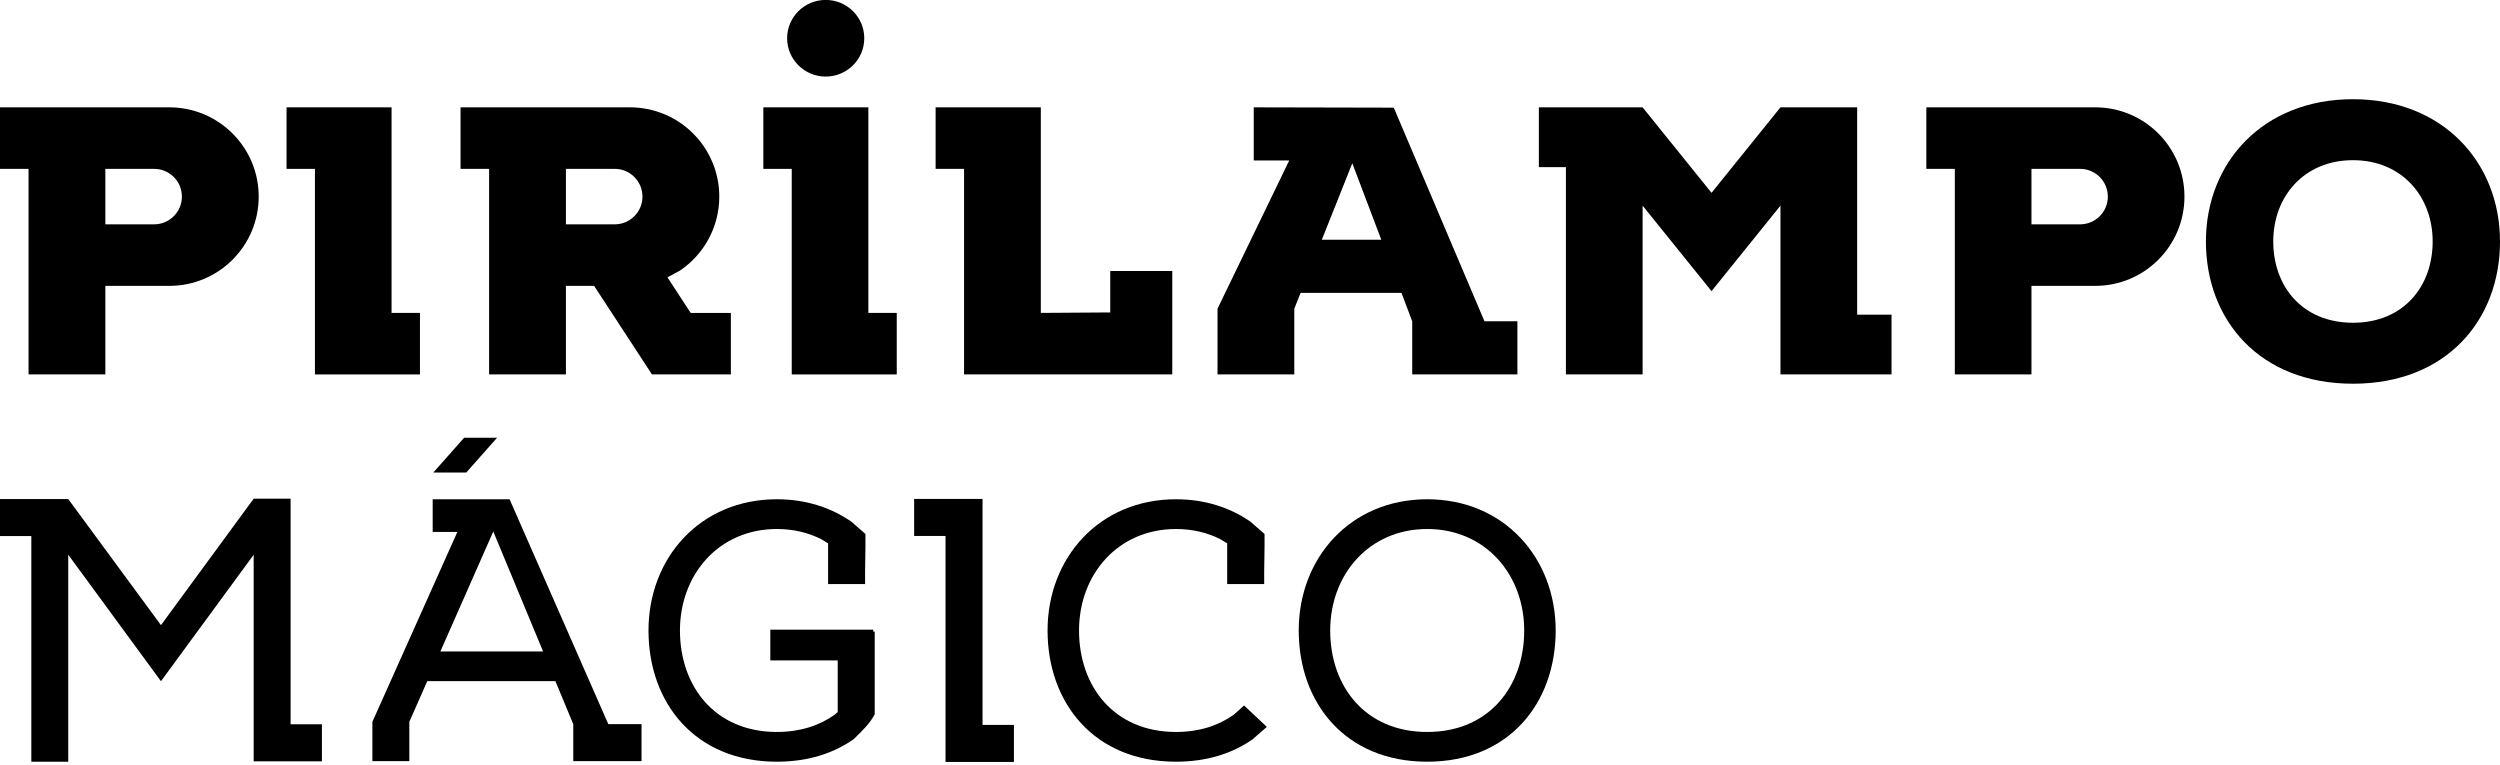
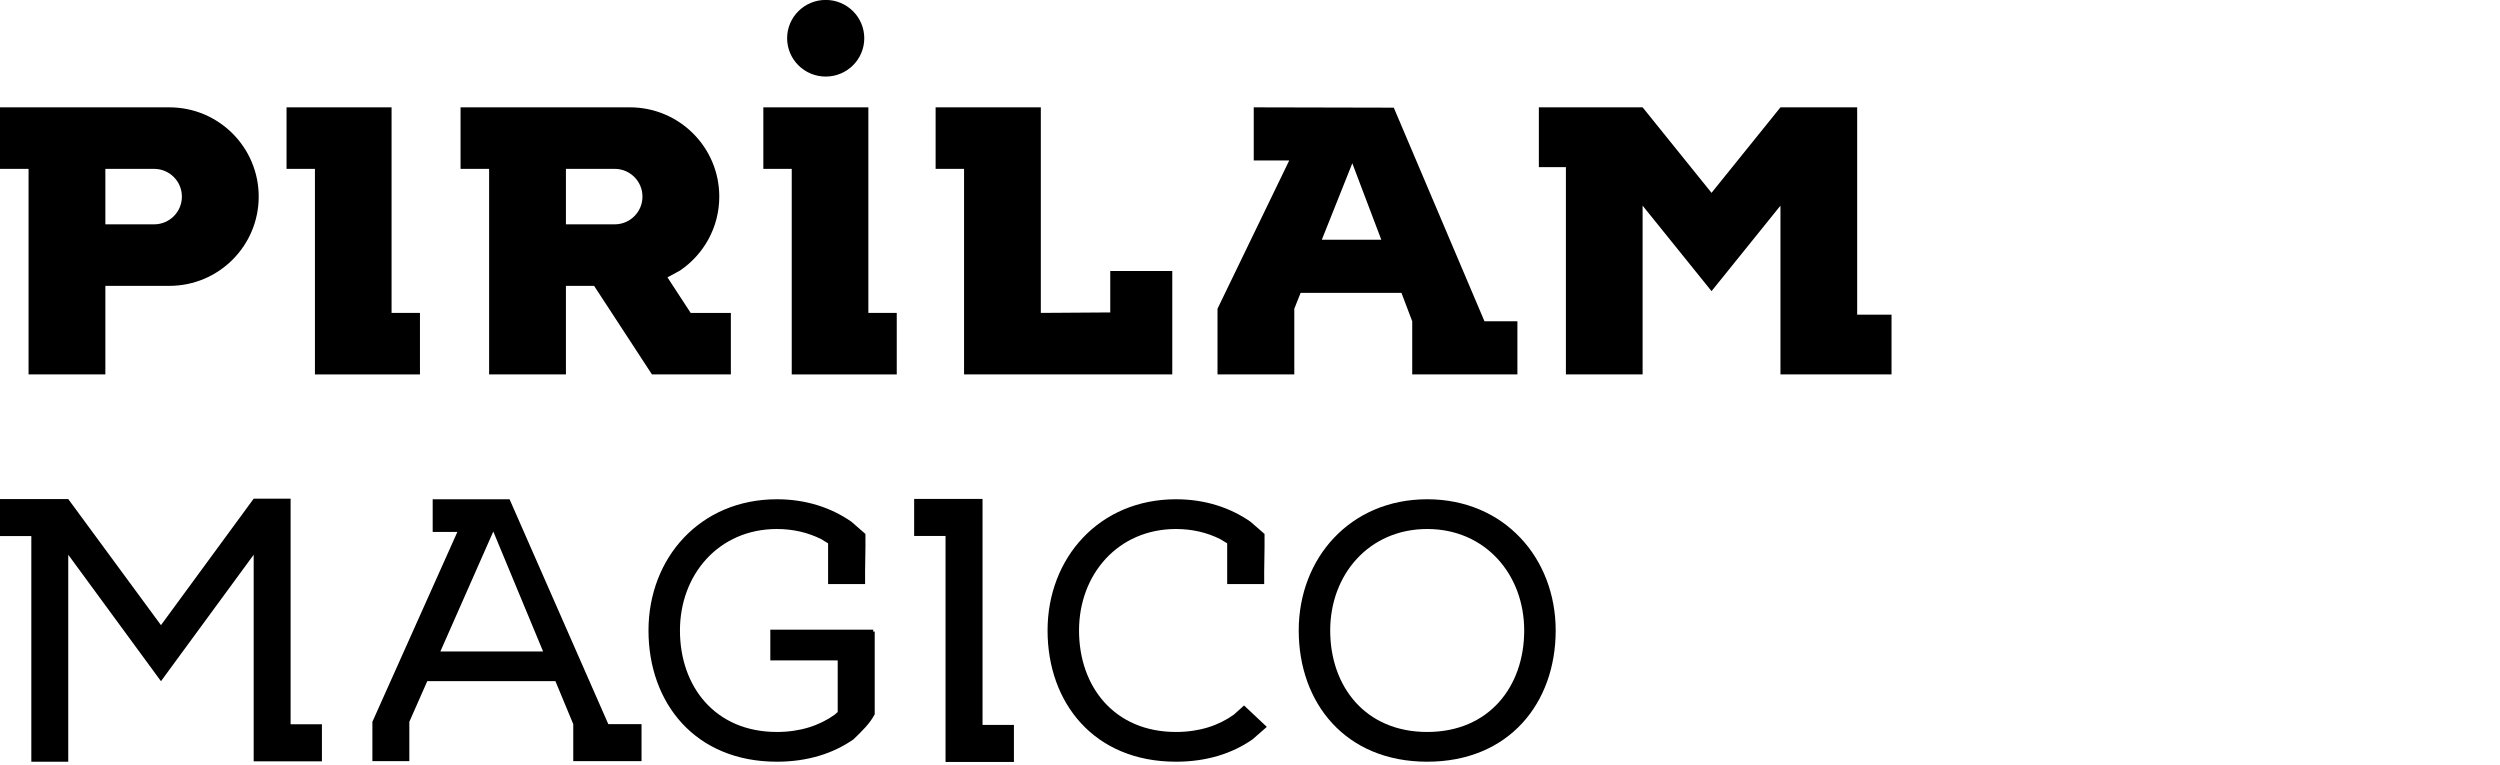
<svg xmlns="http://www.w3.org/2000/svg" width="810" height="248" xml:space="preserve" overflow="hidden">
  <defs>
    <clipPath id="clip0">
      <rect x="235" y="112" width="810" height="248" />
    </clipPath>
    <clipPath id="clip1">
      <path d="M235 112 1045 112 1045 246.268 756.793 246.268 756.793 360 235 360Z" fill-rule="evenodd" clip-rule="evenodd" />
    </clipPath>
  </defs>
  <g clip-path="url(#clip0)" transform="translate(-235 -112)">
    <g clip-path="url(#clip1)">
-       <path d="M576.201 270.814 589.522 270.814C603.136 270.814 614.172 281.859 614.172 295.485L614.172 295.485C614.172 309.11 603.136 320.155 589.522 320.155L573.796 320.123C565.171 320.123 557.977 326.246 556.312 334.385 556.04 335.496 556.089 336.607 555.978 337.717L555.985 337.717 555.985 350.986 608.272 350.986 608.272 337.717 614.172 337.717 614.172 356.889 550.086 356.889 550.086 347.919C550.086 344.459 550.086 341.001 550.086 337.541 550.086 324.678 560.505 314.252 573.356 314.252L589.505 314.252C599.872 314.252 608.272 305.842 608.272 295.47L608.272 295.47C608.272 285.096 599.872 276.685 589.507 276.685L576.216 276.685C567.148 276.685 559.582 283.124 557.831 291.683L557.451 295.47C557.46 295.573 557.472 295.678 557.481 295.782L551.582 295.782C551.571 295.682 551.561 295.584 551.552 295.485L552.052 290.514C554.35 279.271 564.29 270.814 576.201 270.814Z" fill-rule="evenodd" transform="matrix(1 0 0 1.001 222.784 2.3)" />
+       <path d="M576.201 270.814 589.522 270.814C603.136 270.814 614.172 281.859 614.172 295.485L614.172 295.485C614.172 309.11 603.136 320.155 589.522 320.155L573.796 320.123C565.171 320.123 557.977 326.246 556.312 334.385 556.04 335.496 556.089 336.607 555.978 337.717L555.985 337.717 555.985 350.986 608.272 350.986 608.272 337.717 614.172 337.717 614.172 356.889 550.086 356.889 550.086 347.919C550.086 344.459 550.086 341.001 550.086 337.541 550.086 324.678 560.505 314.252 573.356 314.252L589.505 314.252C599.872 314.252 608.272 305.842 608.272 295.47L608.272 295.47C608.272 285.096 599.872 276.685 589.507 276.685L576.216 276.685C567.148 276.685 559.582 283.124 557.831 291.683L557.451 295.47C557.46 295.573 557.472 295.678 557.481 295.782L551.582 295.782C551.571 295.682 551.561 295.584 551.552 295.485L552.052 290.514C554.35 279.271 564.29 270.814 576.201 270.814" fill-rule="evenodd" transform="matrix(1 0 0 1.001 222.784 2.3)" />
      <path d="M704.381 276.296 727.35 270.251 727.35 351.356 744.035 351.356 744.035 357.264 704.756 357.264 704.756 351.356 721.441 351.356 721.441 278.29 705.756 282.042 704.381 276.296Z" fill-rule="evenodd" transform="matrix(1 0 0 1.001 222.784 2.3)" />
      <path d="M658.927 276.717C645.562 276.717 634.73 287.561 634.73 300.937L634.73 326.766C634.73 340.142 645.562 350.986 658.927 350.986L662.821 350.986C676.185 350.986 687.017 340.142 687.017 326.766L687.017 300.937C687.017 287.561 676.185 276.717 662.821 276.717ZM658.487 270.814 663.26 270.814C679.639 270.814 692.917 284.103 692.917 300.497L692.917 327.206C692.917 343.6 679.639 356.889 663.26 356.889L658.487 356.889C642.108 356.889 628.831 343.6 628.831 327.206L628.831 300.497C628.831 284.103 642.108 270.814 658.487 270.814Z" fill-rule="evenodd" transform="matrix(1 0 0 1.001 222.784 2.3)" />
      <path d="M777.106 276.717C766.668 276.717 758.205 285.182 758.205 295.624L758.205 297.92C758.205 308.362 766.668 316.825 777.106 316.825L792.152 316.825C802.59 316.825 811.052 308.362 811.052 297.92L811.052 296.851 811.052 295.624C811.052 285.182 802.59 276.717 792.152 276.717ZM776.767 270.814 792.49 270.814C806.001 270.814 816.954 281.771 816.954 295.285L816.954 296.851 816.954 298.259 816.954 331.13 816.954 331.217 816.954 332.418C816.954 345.932 806.001 356.889 792.49 356.889L776.767 356.889C764.944 356.889 755.082 348.501 752.8 337.349L752.629 335.65 758.566 335.65 758.59 335.891C760.351 344.506 767.972 350.986 777.106 350.986L792.152 350.986C802.59 350.986 811.052 342.521 811.052 332.079L811.052 331.217 811.052 331.13 811.052 314.03 809.788 315.562C805.362 319.989 799.246 322.728 792.49 322.728L776.767 322.728C763.257 322.728 752.304 311.773 752.304 298.259L752.304 295.285C752.304 281.771 763.257 270.814 776.767 270.814Z" fill-rule="evenodd" transform="matrix(1 0 0 1.001 222.784 2.3)" />
      <path d="M267.244 121.97C267.244 115.119 272.838 109.566 279.741 109.566 286.644 109.566 292.239 115.119 292.239 121.97 292.239 128.82 286.644 134.374 279.741 134.374 272.838 134.374 267.244 128.82 267.244 121.97Z" fill-rule="evenodd" transform="matrix(1 0 0 1.001 222.784 2.3)" />
      <path d="M46.353 164.25 46.353 182.203 62.156 182.203C67.123 182.203 71.15 178.184 71.15 173.227 71.15 168.269 67.123 164.25 62.156 164.25L46.353 164.25ZM12.216 144.334 67.088 144.334C83.075 144.334 96.035 157.27 96.035 173.227 96.035 189.183 83.075 202.118 67.088 202.118L46.353 202.118 46.353 230.784 21.468 230.784 21.468 164.249 12.216 164.249 12.216 144.334Z" fill-rule="evenodd" transform="matrix(1 0 0 1.001 222.784 2.3)" />
      <path d="M315.355 144.334 349.443 144.334 349.443 210.869 371.938 210.718 371.938 197.317 392.033 197.317C392.033 208.473 392.033 219.628 392.033 230.784L324.571 230.784 324.571 164.249 315.355 164.249 315.355 144.334Z" fill-rule="evenodd" transform="matrix(1 0 0 1.001 222.784 2.3)" />
      <path d="M105.056 144.334 139.082 144.334 139.082 210.869 148.281 210.869 148.281 230.784 114.255 230.784 114.255 164.249 105.056 164.249 105.056 144.334Z" fill-rule="evenodd" transform="matrix(1 0 0 1.001 222.784 2.3)" />
      <path d="M450.364 162.439 440.484 187.183 459.755 187.183ZM418.428 144.334 463.801 144.438 493.187 213.584 503.854 213.584 503.854 230.784 469.777 230.784 469.777 213.584 466.284 204.381 433.617 204.381 431.568 209.512 431.568 230.784 406.691 230.784 406.691 209.512 429.924 161.533 418.428 161.533Z" fill-rule="evenodd" transform="matrix(1 0 0 1.001 222.784 2.3)" />
      <path d="M195.576 164.249 195.576 182.203 211.382 182.203C216.349 182.203 220.376 178.184 220.376 173.227 220.376 168.269 216.349 164.249 211.382 164.249L195.576 164.249ZM216.313 144.334C232.303 144.334 245.263 157.27 245.263 173.227 245.263 183.199 240.2 191.993 232.5 197.185L228.471 199.367 235.992 210.869 249.014 210.869 249.014 230.784 224.128 230.784 223.453 230.784 204.708 202.118 195.576 202.118 195.576 230.784 170.689 230.784 170.689 164.249 161.436 164.249 161.436 144.334 216.313 144.334Z" fill-rule="evenodd" transform="matrix(1 0 0 1.001 222.784 2.3)" />
      <path d="M259.538 144.334 293.564 144.334 293.564 210.869 302.763 210.869 302.763 230.784 268.738 230.784 268.738 164.249 259.538 164.249 259.538 144.334Z" fill-rule="evenodd" transform="matrix(1 0 0 1.001 222.784 2.3)" />
-       <path d="M670.409 164.25 670.409 182.203 686.177 182.203C691.133 182.203 695.151 178.184 695.151 173.227 695.151 168.269 691.133 164.25 686.177 164.25L670.409 164.25ZM636.348 144.334 691.097 144.334C707.049 144.334 719.979 157.27 719.979 173.227 719.979 189.183 707.049 202.118 691.097 202.118L670.409 202.118 670.409 230.784 645.579 230.784 645.579 164.249 636.348 164.249 636.348 144.334Z" fill-rule="evenodd" transform="matrix(1 0 0 1.001 222.784 2.3)" />
      <path d="M589.084 144.334 613.939 144.334 613.939 211.44 625.072 211.44 625.072 230.784 589.086 230.784C589.086 212.573 589.084 194.362 589.084 176.152L566.752 203.825 544.422 176.153 544.422 230.784 519.567 230.784 519.567 163.679 510.807 163.679 510.807 144.334 544.422 144.334 544.422 144.334 544.422 144.334 544.422 144.334 566.752 172.006 589.084 144.334Z" fill-rule="evenodd" transform="matrix(1 0 0 1.001 222.784 2.3)" />
-       <path d="M774.574 161.438C758.696 161.438 748.75 173.217 748.75 187.747 748.75 202.276 758.158 214.056 774.574 214.056 790.99 214.056 800.398 202.276 800.398 187.747 800.398 173.217 790.453 161.438 774.574 161.438ZM774.574 141.703C803.866 141.703 822.216 162.318 822.216 187.747 822.216 213.177 804.858 233.791 774.574 233.791 744.289 233.791 726.933 213.177 726.933 187.747 726.933 162.318 745.283 141.703 774.574 141.703Z" fill-rule="evenodd" transform="matrix(1 0 0 1.001 222.784 2.3)" />
      <path d="M85.135 32.325 85.135 10.169 85.135 10.169 85.135 10.169 11.988 10.169 11.988 0 0 0 0 22.156 0.121 22.156 11.988 22.156 73.147 22.156 73.147 32.325Z" fill-rule="evenodd" transform="matrix(-6.12323e-17 -1.001 -1 6.13069e-17 563.51 358.871)" />
      <path d="M34.328 271.123 64.368 311.935 94.407 271.002 106.371 271.002 106.371 344.028 116.52 344.028 116.52 356.017 94.407 356.017 94.407 344.028C94.407 325.735 94.407 307.439 94.407 289.146L64.368 330.078 34.329 289.146 34.329 356.137 22.365 356.137 22.365 283.111 12.216 283.111 12.216 271.123 34.328 271.123Z" fill-rule="evenodd" transform="matrix(1 0 0 1.001 222.784 2.3)" />
      <path d="M172.043 281.624 154.897 320.448 188.174 320.448 172.043 281.624ZM152.405 271.19 177.315 271.19 209.311 343.979 220.072 343.979 220.072 355.949 197.952 355.949 197.952 343.979 192.164 330.052 150.656 330.052 144.838 343.222 144.838 355.949 132.87 355.949 132.87 343.222 160.409 281.754 152.405 281.754 152.405 271.19Z" fill-rule="evenodd" transform="matrix(1 0 0 1.001 222.784 2.3)" />
-       <path d="M152.603 262.545 162.598 251.269 173.276 251.269 163.281 262.545Z" fill-rule="evenodd" transform="matrix(1 0 0 1.001 222.784 2.3)" />
      <path d="M474.63 280.816C455.816 280.816 443.202 295.522 443.202 313.664 443.202 331.805 454.602 346.511 474.63 346.511 494.658 346.511 506.058 331.805 506.058 313.664 506.058 295.522 493.444 280.816 474.63 280.816ZM474.63 271.19C499.548 271.19 516.258 290.206 516.258 313.664 516.258 337.122 501.157 356.137 474.63 356.137 448.103 356.137 433.002 337.122 433.002 313.664 433.002 290.206 449.712 271.19 474.63 271.19Z" fill-rule="evenodd" transform="matrix(1 0 0 1.001 222.784 2.3)" />
      <path d="M393.243 271.19C402.585 271.19 410.773 273.865 417.359 278.445L421.927 282.416C421.997 287.926 421.745 293.117 421.815 298.629L409.824 298.629 409.824 285.451 407.501 284.056C403.333 281.98 398.533 280.816 393.243 280.816 374.434 280.816 361.822 295.522 361.822 313.664 361.822 331.805 373.22 346.511 393.243 346.511 400.753 346.511 407.048 344.442 411.984 340.901L415.295 337.935 422.666 344.861 418.065 348.883C411.527 353.463 403.188 356.137 393.243 356.137 366.723 356.137 351.626 337.122 351.626 313.664 351.626 290.206 368.33 271.19 393.243 271.19Z" fill-rule="evenodd" transform="matrix(1 0 0 1.001 222.784 2.3)" />
      <path d="M263.938 271.19C273.28 271.19 281.467 273.865 288.052 278.445L292.619 282.416C292.688 287.926 292.436 293.117 292.506 298.629L280.517 298.629 280.517 285.451 278.193 284.056C274.028 281.98 269.228 280.816 263.938 280.816 245.131 280.816 232.521 295.522 232.521 313.664 232.521 331.805 243.919 346.511 263.938 346.511 271.446 346.511 277.742 344.442 282.677 340.901L283.633 340.044 283.633 323.342 261.799 323.342 261.799 313.389 295.143 313.389 295.143 314.03 295.622 314.03 295.622 340.79C294.088 343.741 291.549 346.186 288.757 348.883 282.22 353.463 273.881 356.137 263.938 356.137 237.422 356.137 222.327 337.122 222.327 313.664 222.327 290.206 239.029 271.19 263.938 271.19Z" fill-rule="evenodd" transform="matrix(1 0 0 1.001 222.784 2.3)" />
    </g>
  </g>
</svg>